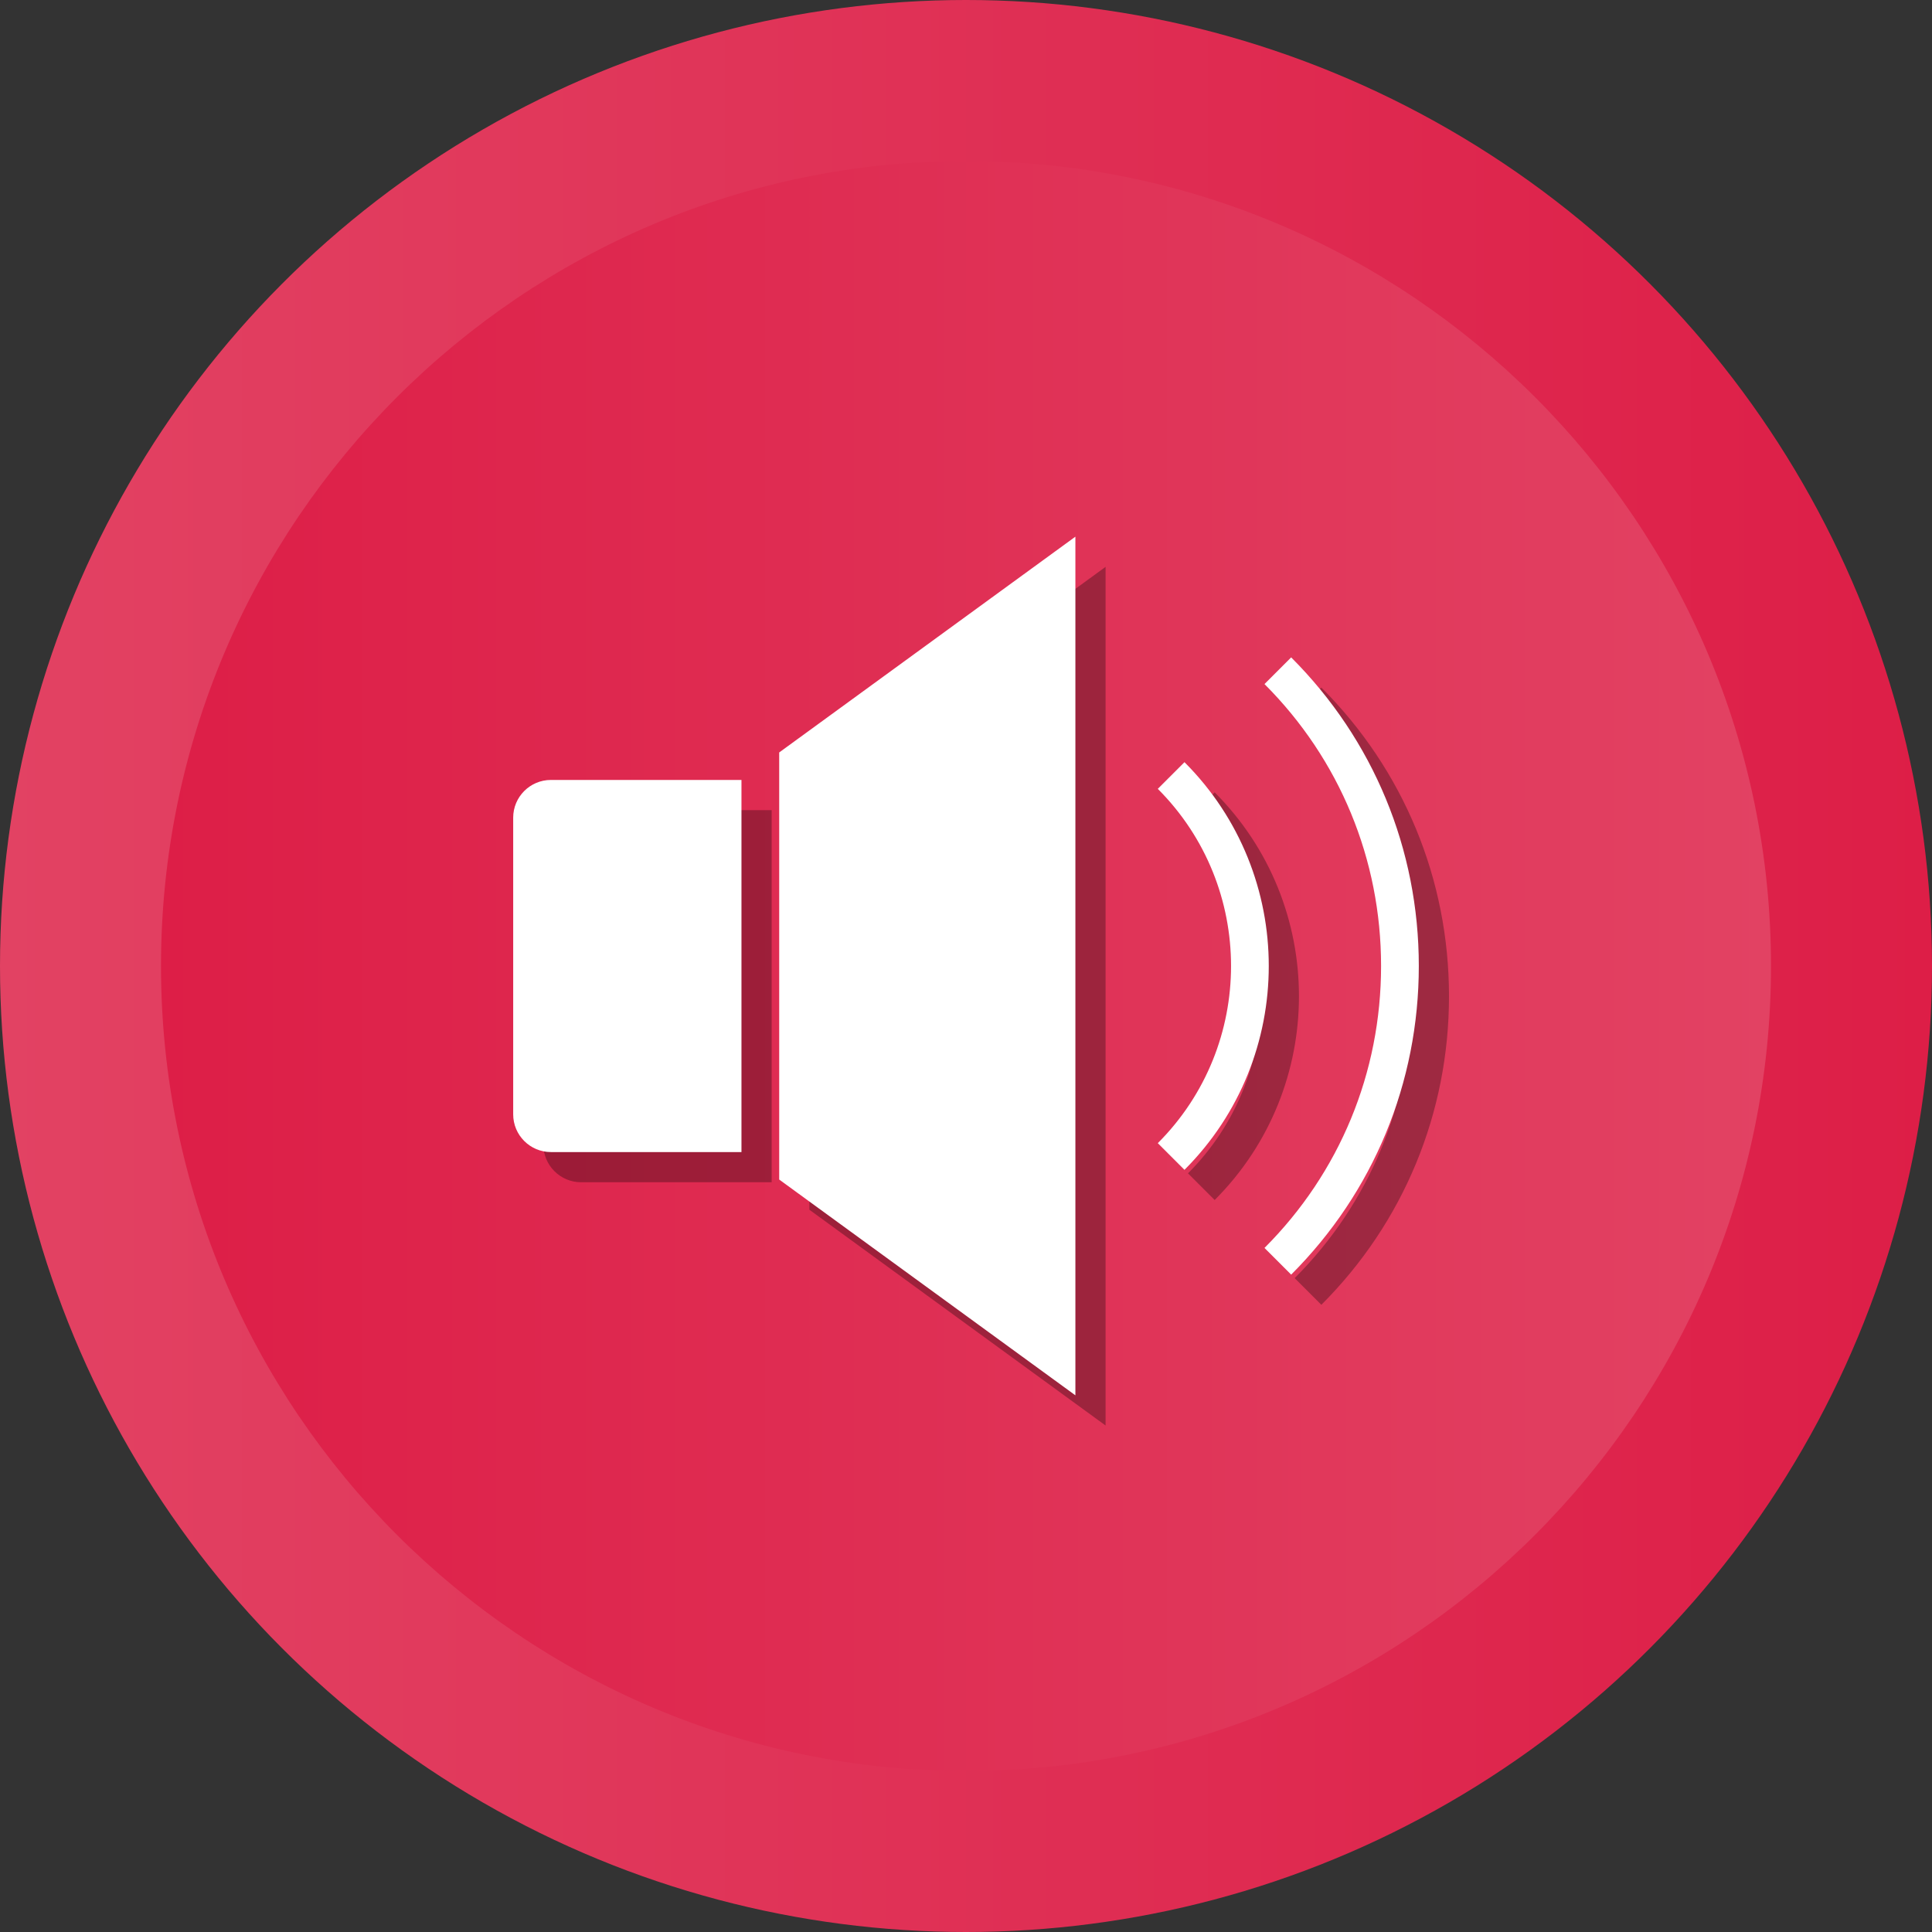
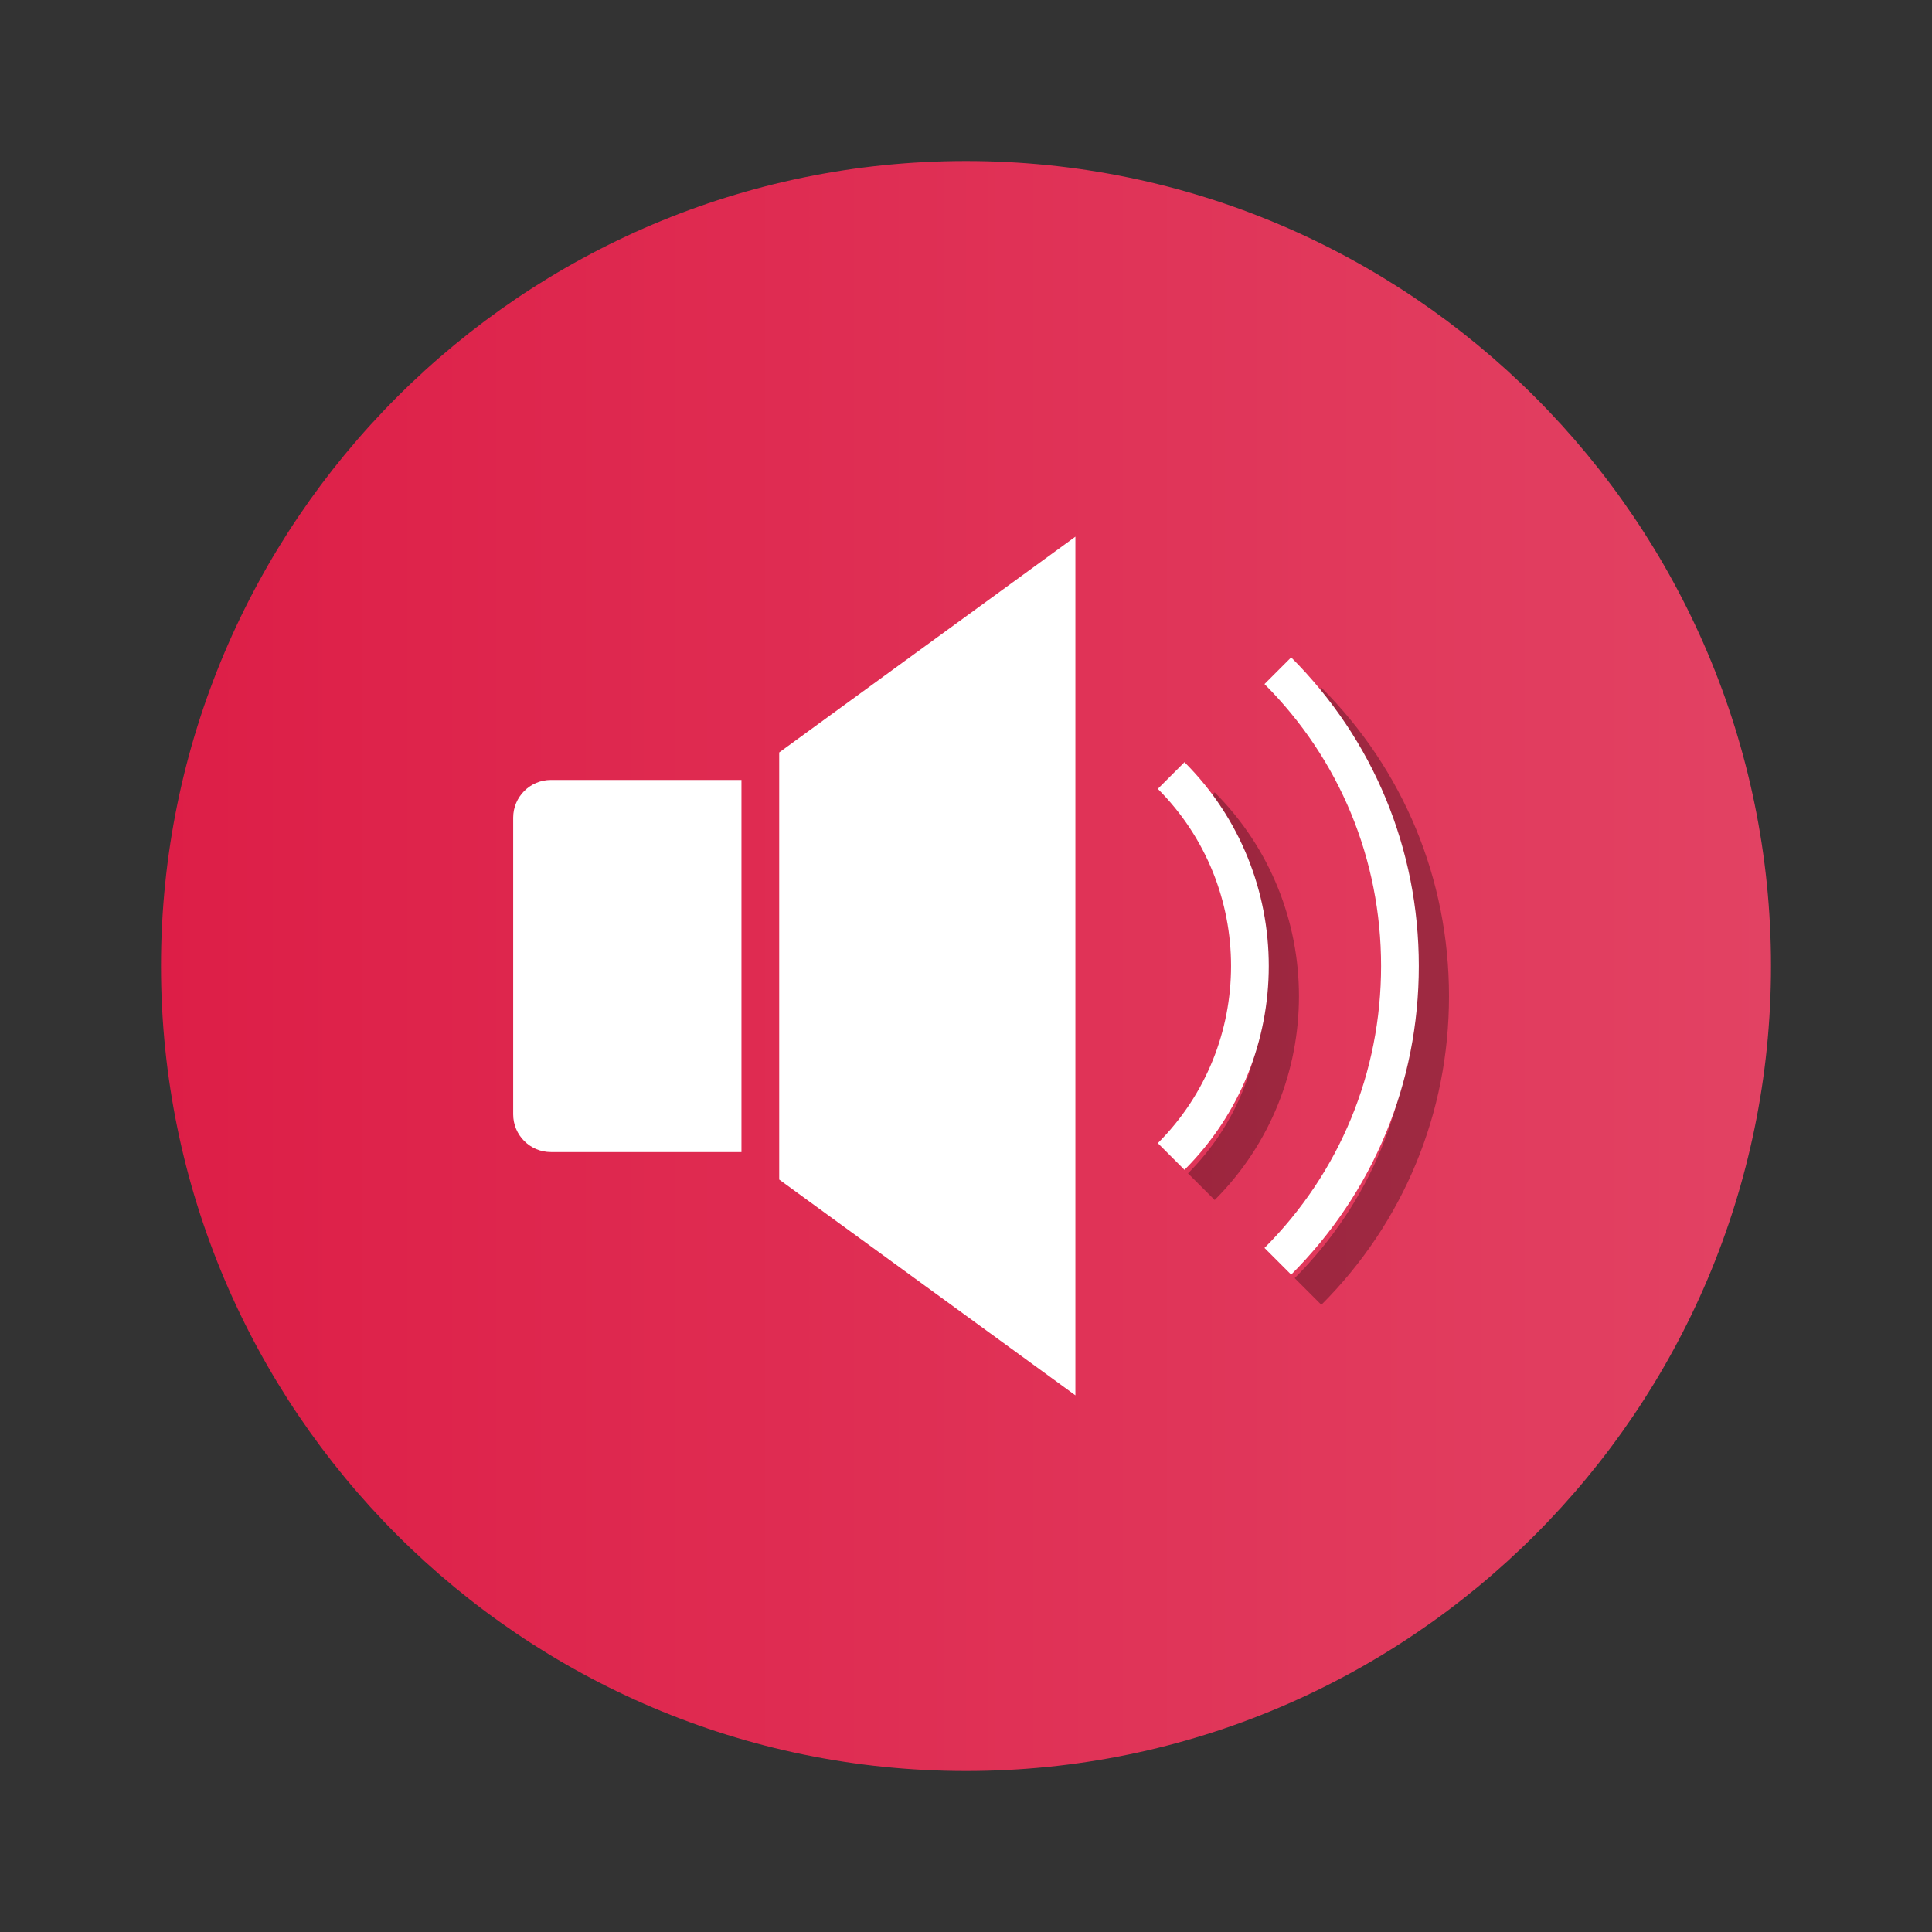
<svg xmlns="http://www.w3.org/2000/svg" id="Layer_1" viewBox="0 0 512 512" xml:space="preserve">
  <rect x="0" y="0" width="512" height="512" fill="#333333" stroke="none" />
  <g>
    <g>
      <linearGradient gradientUnits="userSpaceOnUse" id="SVGID_1_" x1="0" x2="512" y1="256" y2="256">
        <stop offset="0" style="stop-color:#E24263" />
        <stop offset="1" style="stop-color:#DD1E47" />
      </linearGradient>
-       <circle cx="256" cy="256" fill="url(#SVGID_1_)" r="256" />
      <linearGradient gradientUnits="userSpaceOnUse" id="SVGID_2_" x1="42.667" x2="469.333" y1="256.001" y2="256.001">
        <stop offset="0" style="stop-color:#DD1E47" />
        <stop offset="1" style="stop-color:#E24263" />
      </linearGradient>
      <path d="M256,469.334c-117.631,0-213.333-95.702-213.333-213.333 S138.369,42.667,256,42.667c117.636,0,213.333,95.702,213.333,213.333 S373.636,469.334,256,469.334z" fill="url(#SVGID_2_)" />
    </g>
    <g>
-       <path d="M144,224.694v78.615c0,5.522,4.477,10,10,10h50.496V214.694H154 C148.477,214.694,144,219.172,144,224.694z" opacity="0.3" />
-       <polygon opacity="0.3" points="214.496,320.592 292.99,377.776 292.99,150.223 214.496,207.407 " />
      <path d="M350.172,182.214l-7.07,7.07 c19.924,19.927,30.898,46.46,30.898,74.717c0,28.257-10.974,54.79-30.898,74.717 l7.07,7.07c21.814-21.812,33.828-50.86,33.828-81.787 C384,233.073,371.986,204.025,350.172,182.214z" opacity="0.3" />
      <path d="M321.898,209.982l-7.07,7.07c25.883,25.889,25.883,68.008,0,93.897 l7.07,7.07C351.683,288.234,351.683,239.767,321.898,209.982z" opacity="0.3" />
    </g>
    <g>
      <path d="M136,216.694v78.615c0,5.522,4.477,10,10,10h50.496V206.694H146 C140.477,206.694,136,211.172,136,216.694z" fill="#FFFFFF" />
      <polygon fill="#FFFFFF" points="206.496,312.592 284.99,369.776 284.99,142.223 206.496,199.407 " />
      <path d="M342.172,174.214l-7.07,7.07 c19.924,19.927,30.898,46.46,30.898,74.717c0,28.257-10.974,54.79-30.898,74.717 l7.07,7.07c21.814-21.812,33.828-50.86,33.828-81.787 C376,225.073,363.986,196.025,342.172,174.214z" fill="#FFFFFF" />
      <path d="M313.898,201.982l-7.07,7.07c25.883,25.889,25.883,68.008,0,93.897 l7.07,7.07C343.683,280.234,343.683,231.767,313.898,201.982z" fill="#FFFFFF" />
    </g>
  </g>
</svg>